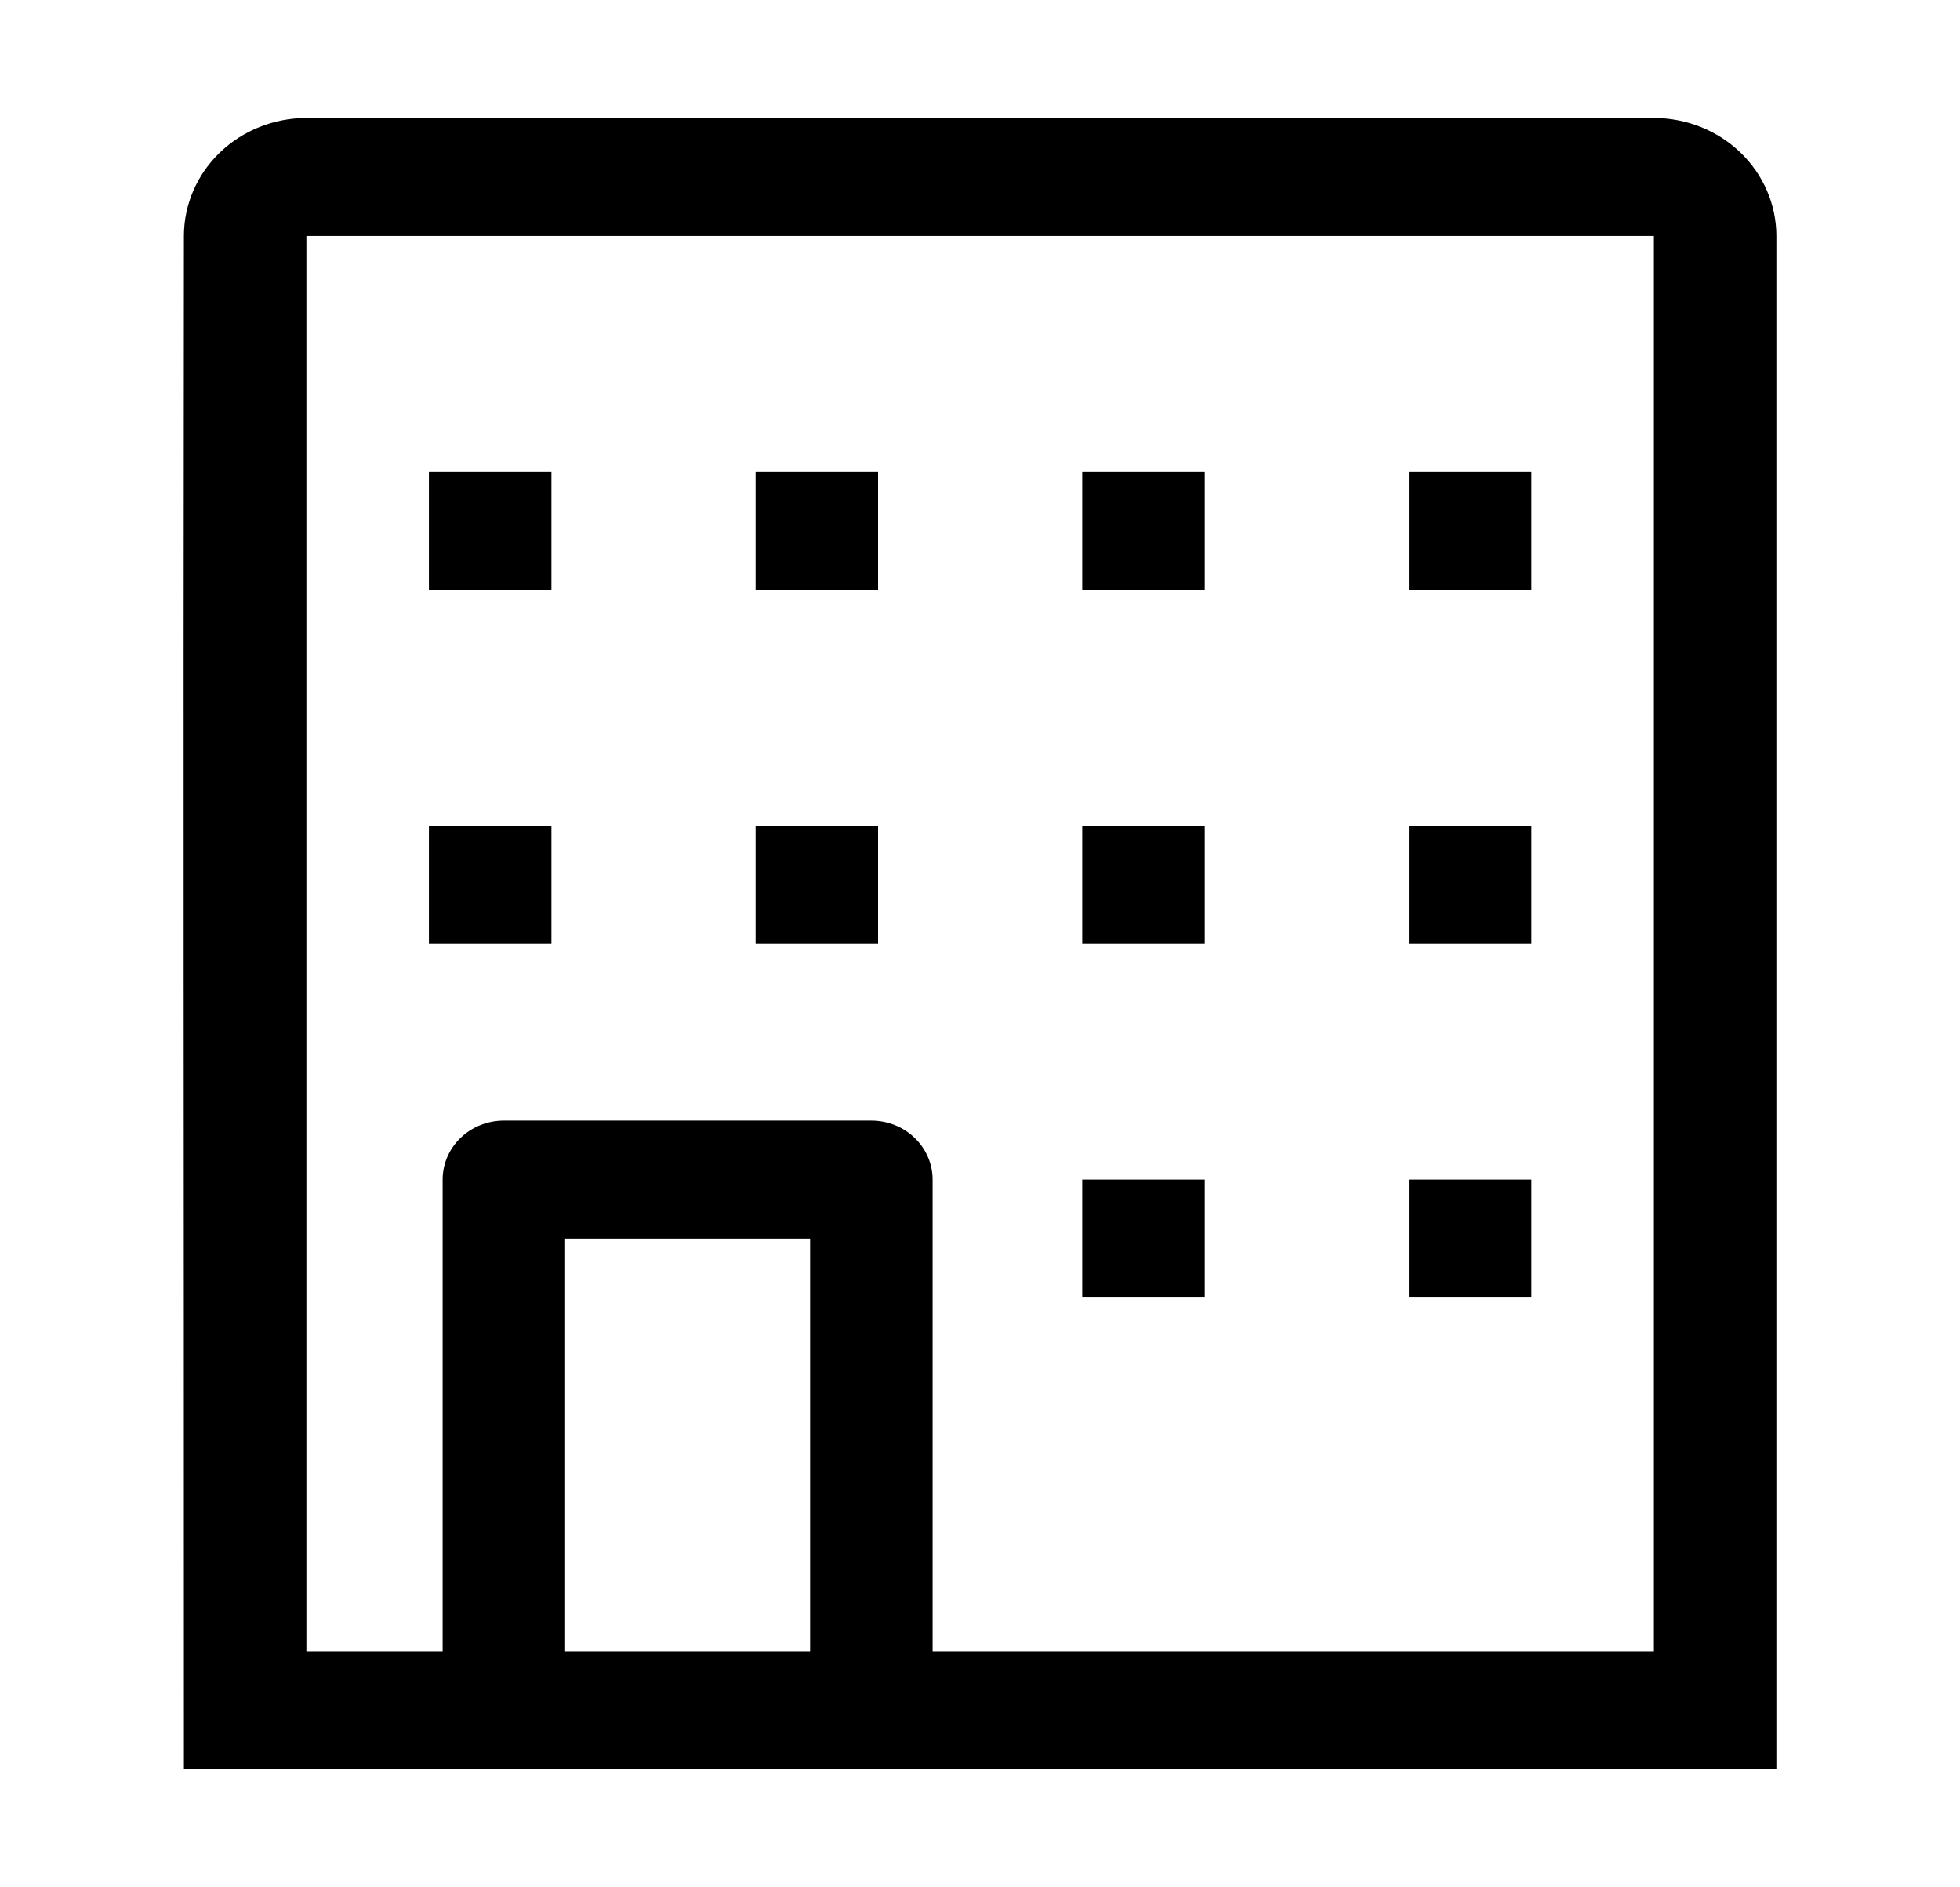
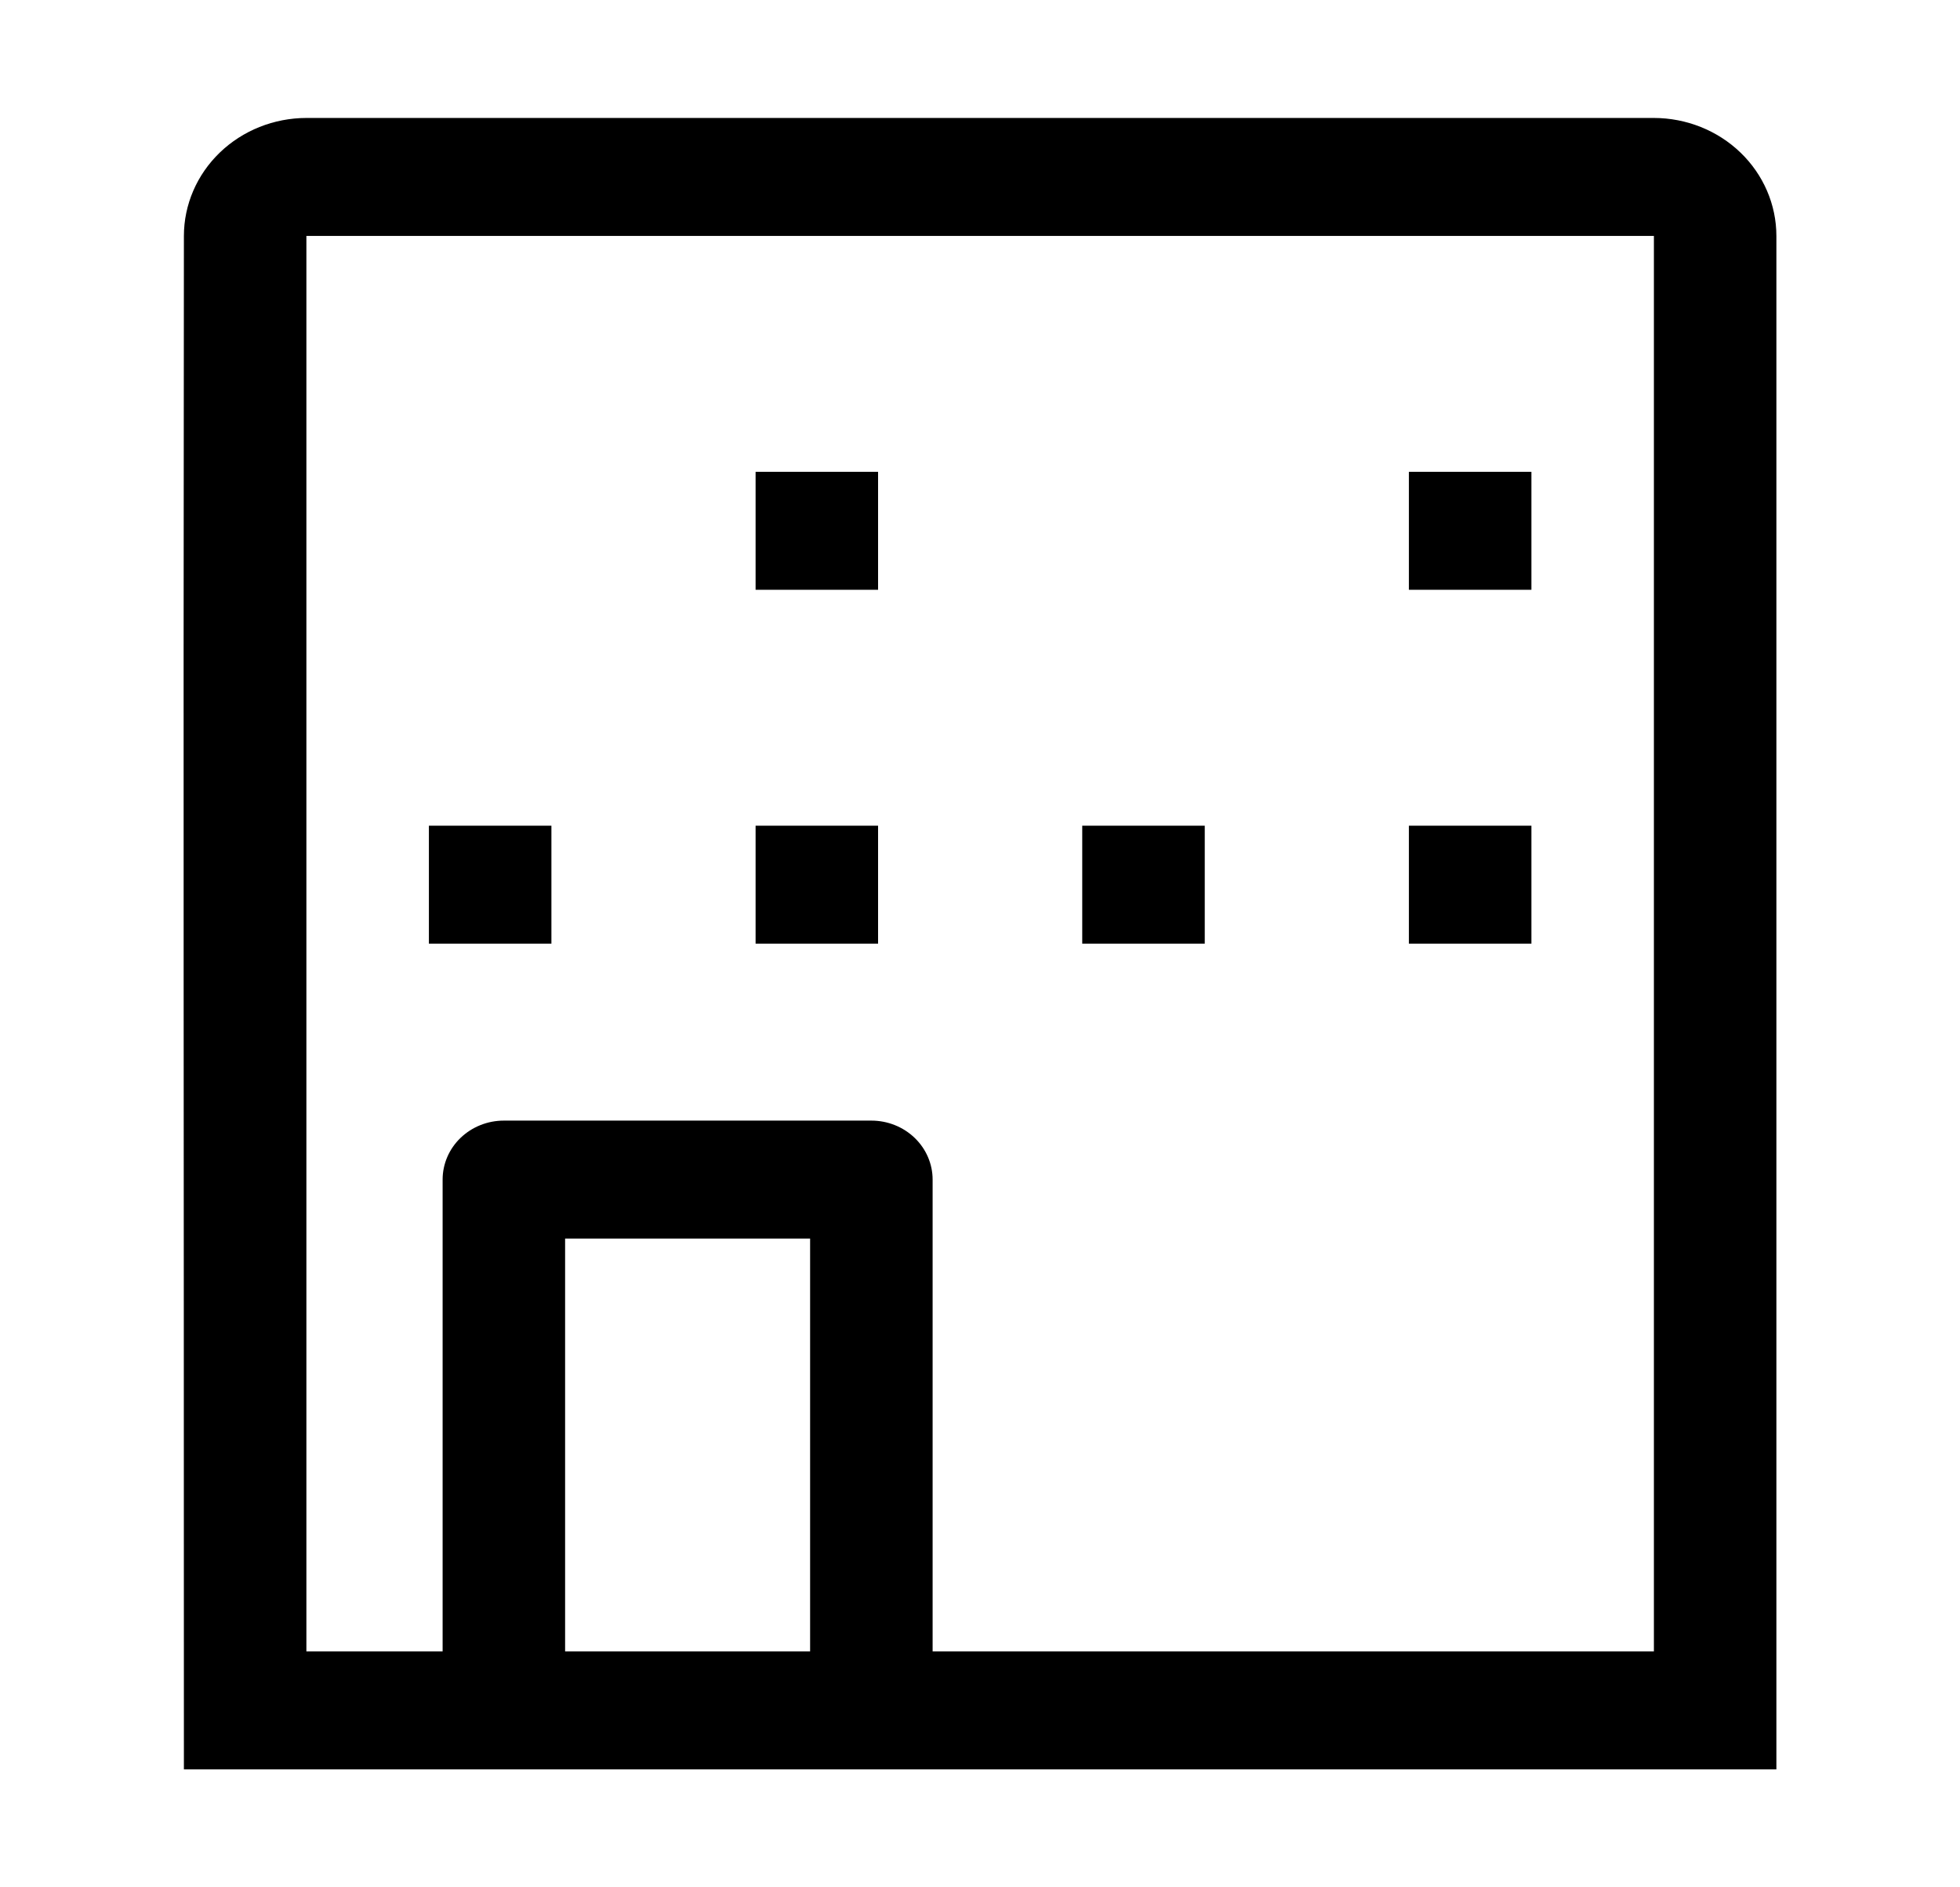
<svg xmlns="http://www.w3.org/2000/svg" width="81" height="78" viewBox="0 0 81 78" fill="none">
  <g clip-path="url(#clip0_15285_15610)">
    <path d="M68.35 4.875C68.35 4.875 14.005 4.874 12.662 4.875C11.32 4.877 10.033 5.391 9.084 6.305C8.135 7.219 7.601 8.458 7.6 9.75C7.572 36.965 7.6 43.562 7.6 73.125H73.412V9.75C73.411 8.458 72.877 7.219 71.928 6.305C70.979 5.391 69.692 4.877 68.35 4.875ZM23.354 68.25V51.188H33.479V68.25H23.354ZM68.35 68.25H38.542V48.75C38.542 48.104 38.275 47.484 37.8 47.027C37.326 46.57 36.682 46.313 36.01 46.313H20.823C20.152 46.313 19.508 46.57 19.033 47.027C18.558 47.484 18.292 48.104 18.292 48.75V68.25H12.662L12.662 9.75H68.35V68.25Z" fill="black" />
-     <path d="M22.788 19.5H17.725V24.375H22.788V19.5Z" fill="black" />
    <path d="M22.788 34.125H17.725V39H22.788V34.125Z" fill="black" />
    <path d="M36.288 19.5H31.226V24.375H36.288V19.5Z" fill="black" />
    <path d="M36.288 34.125H31.226V39H36.288V34.125Z" fill="black" />
-     <path d="M49.788 19.5H44.725V24.375H49.788V19.5Z" fill="black" />
    <path d="M49.788 34.125H44.725V39H49.788V34.125Z" fill="black" />
-     <path d="M49.788 48.749H44.725V53.624H49.788V48.749Z" fill="black" />
    <path d="M63.288 19.5H58.225V24.375H63.288V19.5Z" fill="black" />
    <path d="M63.288 34.125H58.225V39H63.288V34.125Z" fill="black" />
-     <path d="M63.288 48.749H58.225V53.624H63.288V48.749Z" fill="black" />
  </g>
  <defs>
    <clipPath id="clip0_15285_15610">
      <rect width="81" height="78" fill="white" />
    </clipPath>
  </defs>
</svg>